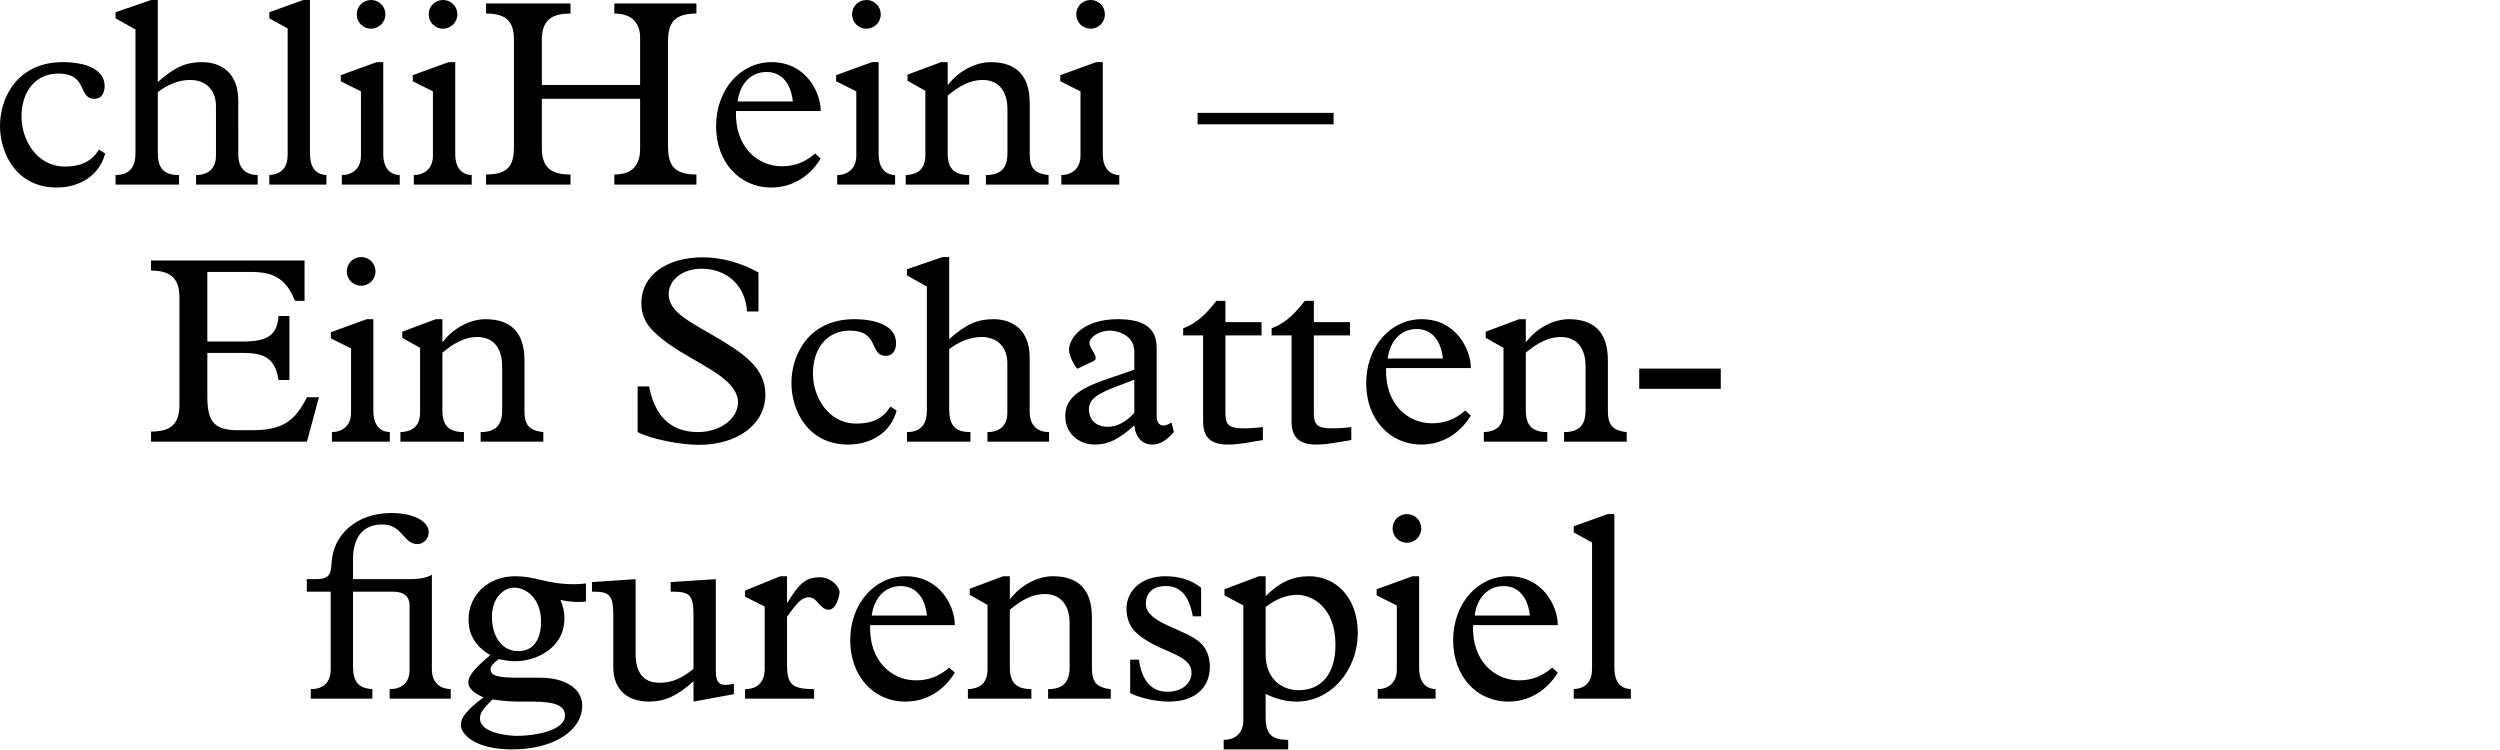
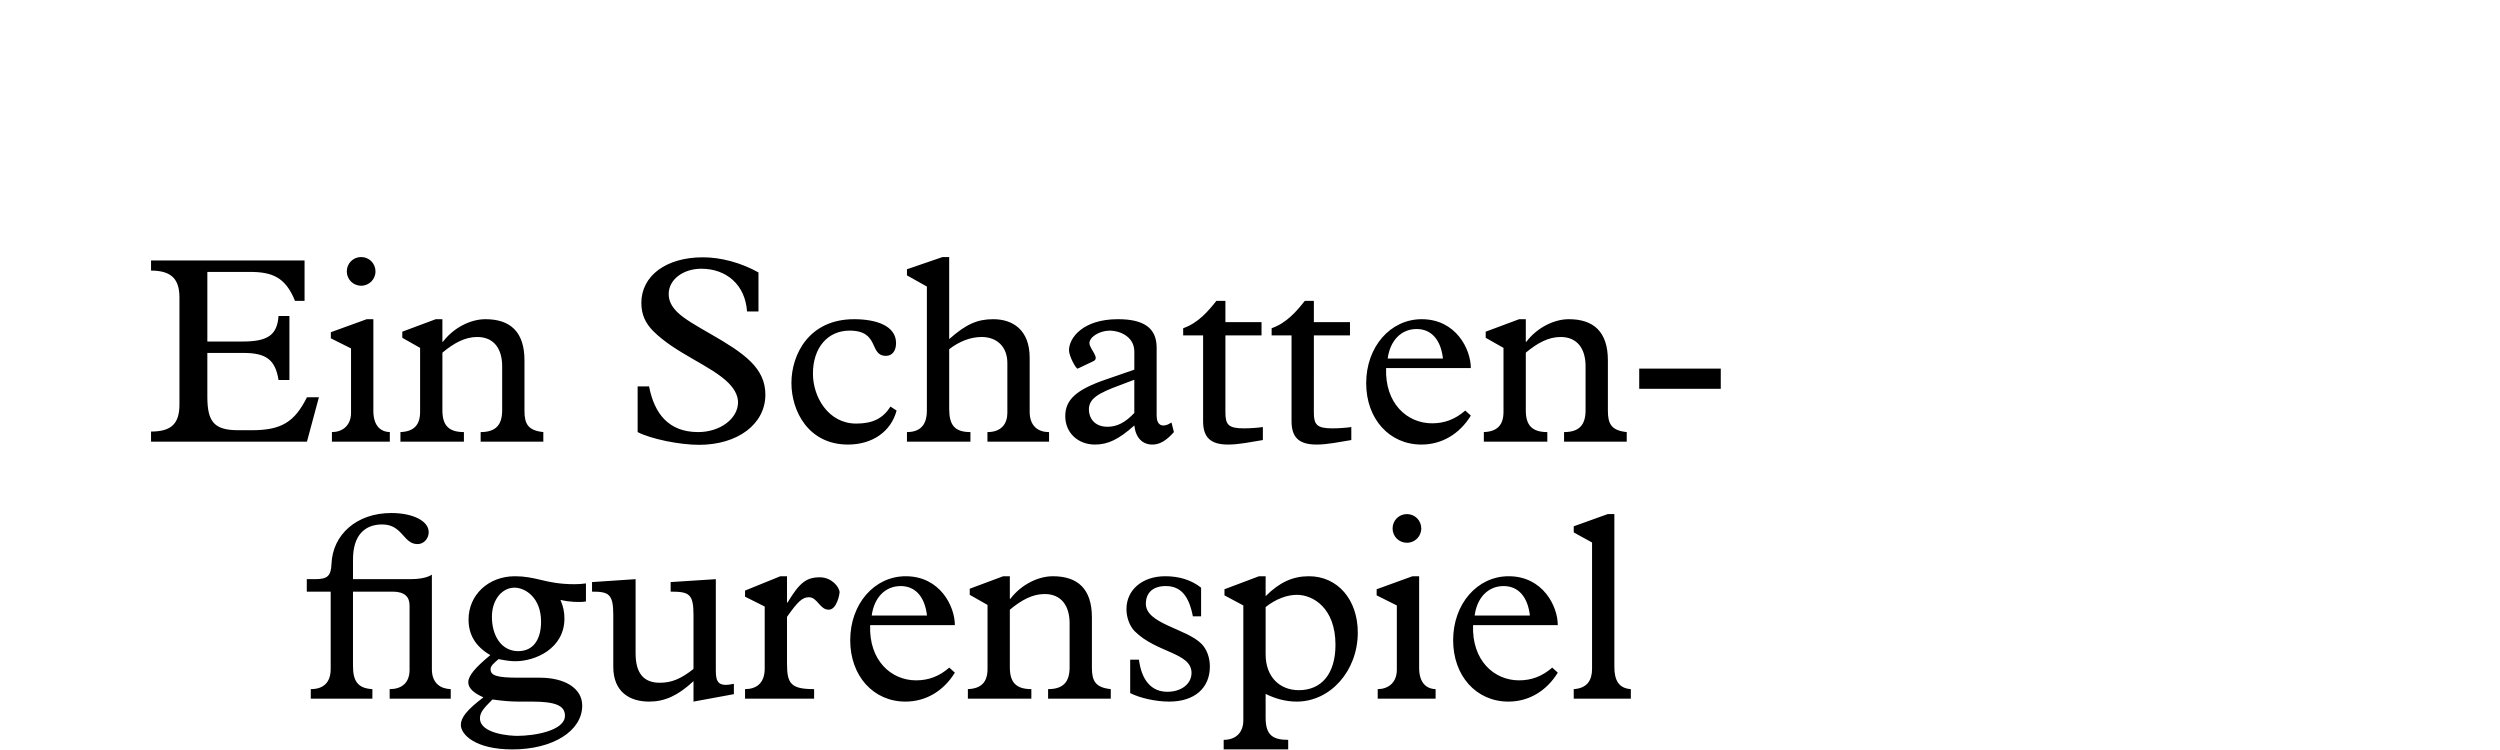
<svg xmlns="http://www.w3.org/2000/svg" version="1.1" x="0px" y="0px" width="291.782px" height="87.477px" viewBox="0 0 291.782 87.477" enable-background="new 0 0 291.782 87.477" xml:space="preserve">
  <g id="Ebene_4">
</g>
  <g id="Ebene_3">
    <path d="M188.417,60h-0.775l-3.968,1.426v0.713l2.139,1.178v14.756c0,1.333-0.589,2.263-2.139,2.356v1.116h6.665v-1.116   c-1.395-0.093-1.922-1.023-1.922-2.573V60z M172.111,71.842c0.278-2.108,1.581-3.441,3.379-3.441c1.705,0,2.82,1.24,3.068,3.441   H172.111z M181.813,72.958c0-2.201-1.735-5.704-5.734-5.704c-3.658,0-6.479,3.224-6.479,7.471c0,4.154,2.697,7.161,6.448,7.161   c2.356,0,4.433-1.209,5.766-3.379l-0.65-0.589c-1.178,1.023-2.418,1.488-3.875,1.488c-2.883,0-5.519-2.294-5.363-6.448H181.813z    M162.532,61.674c0,0.93,0.744,1.674,1.674,1.674s1.674-0.744,1.674-1.674c0-0.93-0.744-1.674-1.674-1.674   S162.532,60.744,162.532,61.674 M163.028,78.166c0,1.55-1.055,2.263-2.232,2.263v1.116h6.758v-1.116   c-1.116-0.031-1.922-0.775-1.922-2.48V67.254h-0.775l-4.185,1.519v0.713l2.356,1.178V78.166z M147.715,70.85   c1.178-0.93,2.48-1.426,3.657-1.426c1.861,0,4.495,1.519,4.495,5.828c0,3.41-1.644,5.301-4.277,5.301   c-2.202,0-3.875-1.519-3.875-4.185V70.85z M147.715,80.987c1.178,0.589,2.418,0.899,3.626,0.899c3.938,0,7.13-3.596,7.13-8.06   c0-3.844-2.354-6.572-5.703-6.572c-1.891,0-3.44,0.713-5.053,2.325v-2.325h-0.774l-4.03,1.519v0.713l2.201,1.178v13.423   c0,1.302-0.775,2.263-2.294,2.263v1.116h7.531V86.35c-1.766,0-2.634-0.527-2.634-2.573V80.987z M140.182,68.587   c-1.146-0.899-2.542-1.333-4.185-1.333c-2.666,0-4.526,1.581-4.526,3.844c0,0.899,0.341,1.953,0.961,2.573   c2.542,2.542,6.634,2.48,6.634,4.867c0,1.271-1.178,2.201-2.82,2.201c-1.86,0-3.007-1.333-3.317-3.751h-1.022v3.906   c1.178,0.589,3.007,0.992,4.557,0.992c2.914,0,4.743-1.55,4.743-4.092c0-1.023-0.341-2.015-0.992-2.666   c-1.767-1.767-6.479-2.325-6.479-4.65c0-1.333,0.867-2.077,2.324-2.077c1.705,0,2.697,1.085,3.162,3.534h0.961V68.587z    M117.862,71.16c1.333-1.116,2.635-1.829,4.061-1.829c2.015,0,2.914,1.457,2.914,3.41v5.146c0,1.674-0.713,2.542-2.511,2.542v1.116   h7.315v-1.116c-1.767-0.186-2.201-0.93-2.201-2.48v-5.89c0-3.348-1.674-4.805-4.557-4.805c-1.705,0-3.688,0.961-4.96,2.635h-0.062   v-2.635h-0.775l-3.906,1.457v0.713l2.077,1.178v7.471c0,1.55-0.744,2.294-2.294,2.356v1.116h7.409v-1.116   c-1.829,0-2.511-0.837-2.511-2.542V71.16z M101.741,71.842c0.279-2.108,1.582-3.441,3.38-3.441c1.705,0,2.821,1.24,3.069,3.441   H101.741z M111.444,72.958c0-2.201-1.735-5.704-5.734-5.704c-3.658,0-6.479,3.224-6.479,7.471c0,4.154,2.696,7.161,6.447,7.161   c2.356,0,4.434-1.209,5.766-3.379l-0.65-0.589c-1.178,1.023-2.418,1.488-3.875,1.488c-2.883,0-5.518-2.294-5.363-6.448H111.444z    M91.853,71.997c1.24-1.767,1.799-2.294,2.543-2.294c1.022,0,1.271,1.457,2.324,1.457c0.961,0,1.271-1.86,1.271-2.015   c0-0.62-0.93-1.767-2.295-1.767c-1.611,0-2.387,0.651-3.781,2.945h-0.062v-3.069h-0.774l-4.123,1.674v0.713l2.294,1.147v7.254   c0,1.767-1.055,2.387-2.294,2.387v1.116h8.06v-1.116c-2.728,0-3.162-0.651-3.162-2.976V71.997z M85.653,79.809   c-1.705,0.372-2.108-0.093-2.108-1.488V67.595l-5.271,0.341v1.116c2.14,0,2.666,0.248,2.666,2.697v6.324   c-1.487,1.178-2.572,1.612-3.937,1.612c-1.86,0-2.821-1.085-2.821-3.441v-8.649l-5.084,0.341v1.116c1.922,0,2.48,0.248,2.48,2.697   v6.076c0,2.914,1.891,4.061,4.185,4.061c1.829,0,3.38-0.713,5.177-2.387v2.387l4.713-0.868V79.809z M62.093,81.886   c2.729,0,3.844,0.465,3.844,1.643c0,1.767-3.596,2.356-5.58,2.356c-0.836,0-4.34-0.248-4.34-2.046c0-0.682,0.403-1.147,1.457-2.201   c1.116,0.155,2.077,0.248,3.069,0.248H62.093z M57.412,71.997c0-2.077,1.239-3.41,2.635-3.41c1.271,0,3.101,1.178,3.101,3.968   c0,2.077-0.899,3.441-2.666,3.441C58.497,75.996,57.412,74.167,57.412,71.997 M68.386,68.091c-0.527,0.062-0.775,0.093-1.333,0.093   c-1.704,0-2.883-0.248-3.905-0.496c-1.023-0.248-1.922-0.434-3.039-0.434c-3.131,0-5.424,2.201-5.424,5.053   c0,1.798,0.836,3.162,2.541,4.154c-1.767,1.457-2.572,2.418-2.572,3.162c0,0.682,0.588,1.24,1.767,1.767   c-1.922,1.457-2.635,2.356-2.635,3.224c0,1.085,1.643,2.852,6.014,2.852c4.712,0,8.153-2.139,8.153-5.115   c0-2.046-2.077-3.255-4.93-3.255h-2.479c-2.573,0-3.286-0.248-3.286-0.992c0-0.372,0.311-0.651,0.93-1.178   c0.93,0.186,1.457,0.248,1.953,0.248c2.356,0,5.735-1.488,5.735-4.991c0-0.744-0.124-1.364-0.465-2.17   c0.991,0.248,2.231,0.31,2.976,0.186V68.091z M47.802,78.166c0,1.581-0.961,2.263-2.324,2.263v1.116h7.129v-1.116   c-1.115-0.031-2.201-0.62-2.201-2.325V67.068c-0.65,0.434-1.735,0.527-2.572,0.527h-6.635v-2.294c0-2.821,1.365-4.092,3.41-4.092   c2.388,0,2.449,2.294,4.123,2.294c0.713,0,1.303-0.62,1.303-1.395c0-1.302-1.829-2.232-4.371-2.232   c-4.061,0-6.852,2.542-6.975,5.952c-0.062,1.426-0.496,1.767-1.922,1.767h-0.962v1.457h2.79v9.021c0,1.519-0.775,2.356-2.324,2.356   v1.116h7.191v-1.116c-1.798-0.093-2.264-1.054-2.264-2.728v-8.649h4.619c1.427,0,1.984,0.62,1.984,1.612V78.166z" />
    <path d="M191.318,45.376h9.518V43.02h-9.518V45.376z M178.082,41.16c1.333-1.116,2.635-1.829,4.061-1.829   c2.016,0,2.914,1.457,2.914,3.41v5.146c0,1.674-0.713,2.542-2.511,2.542v1.116h7.315v-1.116c-1.767-0.186-2.2-0.93-2.2-2.48v-5.89   c0-3.348-1.675-4.805-4.558-4.805c-1.705,0-3.688,0.961-4.96,2.635h-0.062v-2.635h-0.775l-3.906,1.457v0.713l2.077,1.178v7.471   c0,1.55-0.744,2.294-2.294,2.356v1.116h7.409v-1.116c-1.829,0-2.511-0.837-2.511-2.542V41.16z M161.962,41.842   c0.279-2.108,1.581-3.441,3.379-3.441c1.705,0,2.821,1.24,3.069,3.441H161.962z M171.665,42.958c0-2.201-1.736-5.704-5.735-5.704   c-3.658,0-6.479,3.224-6.479,7.471c0,4.154,2.696,7.161,6.447,7.161c2.356,0,4.434-1.209,5.767-3.379l-0.651-0.589   c-1.178,1.023-2.418,1.488-3.875,1.488c-2.883,0-5.518-2.294-5.363-6.448H171.665z M153.344,39.145h4.216v-1.55h-4.216v-2.48   h-1.054c-0.961,1.209-2.108,2.573-3.875,3.193v0.837h2.324v10.013c0,1.891,0.868,2.728,2.914,2.728c1.303,0,2.697-0.31,4.062-0.527   V49.84c-0.558,0.093-1.581,0.155-2.201,0.155c-1.829,0-2.17-0.434-2.17-1.86V39.145z M143.021,39.145h4.216v-1.55h-4.216v-2.48   h-1.054c-0.961,1.209-2.108,2.573-3.875,3.193v0.837h2.325v10.013c0,1.891,0.868,2.728,2.914,2.728c1.302,0,2.696-0.31,4.061-0.527   V49.84c-0.558,0.093-1.581,0.155-2.201,0.155c-1.829,0-2.17-0.434-2.17-1.86V39.145z M132.389,44.322v3.875   c-1.054,1.116-2.015,1.612-3.131,1.612c-1.55,0-2.17-1.054-2.17-2.015c0-1.302,1.146-1.922,3.658-2.852L132.389,44.322z    M132.389,43.144l-3.317,1.147c-3.44,1.178-4.742,2.356-4.742,4.278c0,1.922,1.457,3.317,3.472,3.317   c1.519,0,2.79-0.62,4.588-2.232c0.155,1.426,0.93,2.232,2.108,2.232c0.837,0,1.611-0.434,2.511-1.457l-0.279-1.116   c-1.054,0.682-1.735,0.341-1.735-0.806v-7.936c0-2.356-1.581-3.317-4.526-3.317c-4.062,0-5.704,2.17-5.704,3.627   c0,0.682,0.837,2.232,1.023,2.139l1.828-0.868c0.807-0.372-0.465-1.426-0.465-2.108c0-0.713,1.179-1.457,2.388-1.457   c1.022,0,2.852,0.62,2.852,2.449V43.144z M120.175,41.749c0-3.286-2.015-4.495-4.247-4.495c-1.86,0-3.192,0.589-5.146,2.325V30   h-0.775l-4.154,1.426v0.713l2.325,1.302v14.508c0,1.302-0.496,2.48-2.325,2.48v1.116h7.409v-1.116   c-1.829,0-2.479-0.806-2.479-2.697v-6.975c1.146-0.899,2.479-1.426,3.781-1.426c1.799,0,3.007,1.147,3.007,3.038v5.828   c0,1.24-0.682,2.232-2.325,2.232v1.116h7.192v-1.116c-1.302,0-2.263-0.713-2.263-2.387V41.749z M103.931,47.453   c-0.868,1.364-2.046,1.984-3.999,1.984c-3.255,0-5.053-3.1-5.053-5.828c0-3.007,1.705-5.022,4.278-5.022   c3.564,0,2.231,2.945,4.246,2.945c0.713,0,1.178-0.558,1.178-1.488c0-2.046-2.355-2.79-4.897-2.79c-5.271,0-7.315,4.123-7.315,7.44   c0,3.286,1.983,7.192,6.603,7.192c2.853,0,5.022-1.519,5.673-3.968L103.931,47.453z M74.419,50.429   c1.55,0.806,4.898,1.488,7.16,1.488c4.527,0,7.75-2.418,7.75-5.859c0-1.519-0.588-2.728-1.704-3.844   c-2.325-2.325-6.944-4.154-8.587-5.797c-0.682-0.682-0.992-1.333-0.992-2.108c0-1.674,1.674-2.945,3.812-2.945   c2.883,0,5.115,1.829,5.332,4.991h1.334v-4.557c-2.047-1.147-4.402-1.767-6.479-1.767c-4.278,0-7.192,2.139-7.192,5.332   c0,1.395,0.527,2.418,1.395,3.286c2.604,2.604,6.759,4.03,8.773,6.045c0.899,0.899,1.116,1.705,1.116,2.263   c0,1.891-2.077,3.472-4.649,3.472c-3.441,0-5.115-2.139-5.735-5.332h-1.333V50.429z M51.634,41.16   c1.333-1.116,2.635-1.829,4.061-1.829c2.016,0,2.914,1.457,2.914,3.41v5.146c0,1.674-0.713,2.542-2.511,2.542v1.116h7.315v-1.116   c-1.767-0.186-2.2-0.93-2.2-2.48v-5.89c0-3.348-1.675-4.805-4.558-4.805c-1.705,0-3.688,0.961-4.959,2.635h-0.062v-2.635h-0.775   l-3.906,1.457v0.713l2.078,1.178v7.471c0,1.55-0.744,2.294-2.295,2.356v1.116h7.409v-1.116c-1.829,0-2.511-0.837-2.511-2.542V41.16   z M40.475,31.674c0,0.93,0.744,1.674,1.675,1.674c0.93,0,1.674-0.744,1.674-1.674c0-0.93-0.744-1.674-1.674-1.674   C41.219,30,40.475,30.744,40.475,31.674 M40.971,48.166c0,1.55-1.054,2.263-2.231,2.263v1.116h6.758v-1.116   c-1.116-0.031-1.922-0.775-1.922-2.48V37.254H42.8l-4.186,1.519v0.713l2.356,1.178V48.166z M37.22,46.368h-1.395   c-1.457,2.914-3.008,3.844-6.448,3.844h-1.55c-2.791,0-3.627-0.93-3.627-3.906v-5.115h4.215c2.666,0,3.721,0.806,4.093,3.162h1.271   v-7.471h-1.271c-0.155,2.201-1.24,2.976-4.154,2.976H24.2v-8.122h4.959c2.574,0,4.154,0.589,5.271,3.379h1.116v-4.712H17.628v1.178   c2.511,0,3.316,1.116,3.316,3.162v12.462c0,2.263-0.961,3.162-3.316,3.162v1.178h18.197L37.22,46.368z" />
-     <path d="M139.777,14.508h15.872v-1.333h-15.872V14.508z M125.61,1.674c0,0.93,0.744,1.674,1.674,1.674s1.674-0.744,1.674-1.674   c0-0.93-0.744-1.674-1.674-1.674S125.61,0.744,125.61,1.674 M126.106,18.166c0,1.55-1.055,2.263-2.232,2.263v1.116h6.758v-1.116   c-1.116-0.031-1.922-0.775-1.922-2.48V7.254h-0.775l-4.185,1.519v0.713l2.356,1.178V18.166z M110.606,11.16   c1.332-1.116,2.635-1.829,4.061-1.829c2.016,0,2.914,1.457,2.914,3.41v5.146c0,1.674-0.713,2.542-2.512,2.542v1.116h7.316v-1.116   c-1.767-0.186-2.201-0.93-2.201-2.48v-5.89c0-3.348-1.674-4.805-4.557-4.805c-1.705,0-3.689,0.961-4.96,2.635h-0.062V7.254h-0.775   l-3.906,1.457v0.713l2.077,1.178v7.471c0,1.55-0.744,2.294-2.294,2.356v1.116h7.409v-1.116c-1.829,0-2.511-0.837-2.511-2.542V11.16   z M99.447,1.674c0,0.93,0.743,1.674,1.674,1.674c0.93,0,1.674-0.744,1.674-1.674c0-0.93-0.744-1.674-1.674-1.674   C100.19,0,99.447,0.744,99.447,1.674 M99.942,18.166c0,1.55-1.053,2.263-2.231,2.263v1.116h6.759v-1.116   c-1.117-0.031-1.923-0.775-1.923-2.48V7.254h-0.774l-4.186,1.519v0.713l2.355,1.178V18.166z M86.086,11.842   c0.279-2.108,1.581-3.441,3.379-3.441c1.705,0,2.821,1.24,3.069,3.441H86.086z M95.789,12.958c0-2.201-1.735-5.704-5.735-5.704   c-3.658,0-6.479,3.224-6.479,7.471c0,4.154,2.697,7.161,6.447,7.161c2.356,0,4.434-1.209,5.767-3.379l-0.651-0.589   c-1.178,1.023-2.418,1.488-3.875,1.488c-2.883,0-5.518-2.294-5.363-6.448H95.789z M63.239,11.532h11.47v5.828   c0,1.922-0.899,3.007-3.007,3.007v1.178h9.579v-1.178c-2.728,0-3.317-1.178-3.317-3.348V4.805c0-2.201,0.807-3.224,3.317-3.224   V0.403h-9.579v1.178c2.046,0,3.007,1.085,3.007,2.821V9.92h-11.47V4.65c0-2.356,1.209-3.069,3.348-3.069V0.403h-9.857v1.178   c2.293,0,3.254,0.868,3.254,3.038v12.524c0,2.046-0.558,3.224-3.254,3.224v1.178h9.857v-1.178c-2.324,0-3.348-0.837-3.348-3.131   V11.532z M50.033,1.674c0,0.93,0.743,1.674,1.674,1.674s1.674-0.744,1.674-1.674c0-0.93-0.743-1.674-1.674-1.674   S50.033,0.744,50.033,1.674 M50.528,18.166c0,1.55-1.053,2.263-2.231,2.263v1.116h6.759v-1.116   c-1.117-0.031-1.923-0.775-1.923-2.48V7.254h-0.774l-4.186,1.519v0.713l2.355,1.178V18.166z M41.632,1.674   c0,0.93,0.744,1.674,1.674,1.674s1.674-0.744,1.674-1.674c0-0.93-0.744-1.674-1.674-1.674S41.632,0.744,41.632,1.674    M42.128,18.166c0,1.55-1.054,2.263-2.232,2.263v1.116h6.758v-1.116c-1.115-0.031-1.922-0.775-1.922-2.48V7.254h-0.774   l-4.185,1.519v0.713l2.355,1.178V18.166z M36.176,0h-0.774l-3.969,1.426v0.713l2.14,1.178v14.756c0,1.333-0.589,2.263-2.14,2.356   v1.116h6.666v-1.116c-1.395-0.093-1.923-1.023-1.923-2.573V0z M27.808,11.749c0-3.286-2.016-4.495-4.248-4.495   c-1.859,0-3.192,0.589-5.146,2.325V0H17.64l-4.154,1.426v0.713l2.324,1.302v14.508c0,1.302-0.496,2.48-2.324,2.48v1.116h7.408   v-1.116c-1.828,0-2.479-0.806-2.479-2.697v-6.975c1.147-0.899,2.479-1.426,3.782-1.426c1.798,0,3.007,1.147,3.007,3.038v5.828   c0,1.24-0.683,2.232-2.325,2.232v1.116h7.191v-1.116c-1.301,0-2.262-0.713-2.262-2.387V11.749z M11.563,17.453   c-0.869,1.364-2.047,1.984-4,1.984c-3.254,0-5.053-3.1-5.053-5.828c0-3.007,1.705-5.022,4.278-5.022   c3.565,0,2.231,2.945,4.247,2.945c0.713,0,1.178-0.558,1.178-1.488c0-2.046-2.355-2.79-4.898-2.79C2.046,7.254,0,11.377,0,14.694   c0,3.286,1.983,7.192,6.603,7.192c2.853,0,5.022-1.52,5.674-3.968L11.563,17.453z" />
  </g>
</svg>